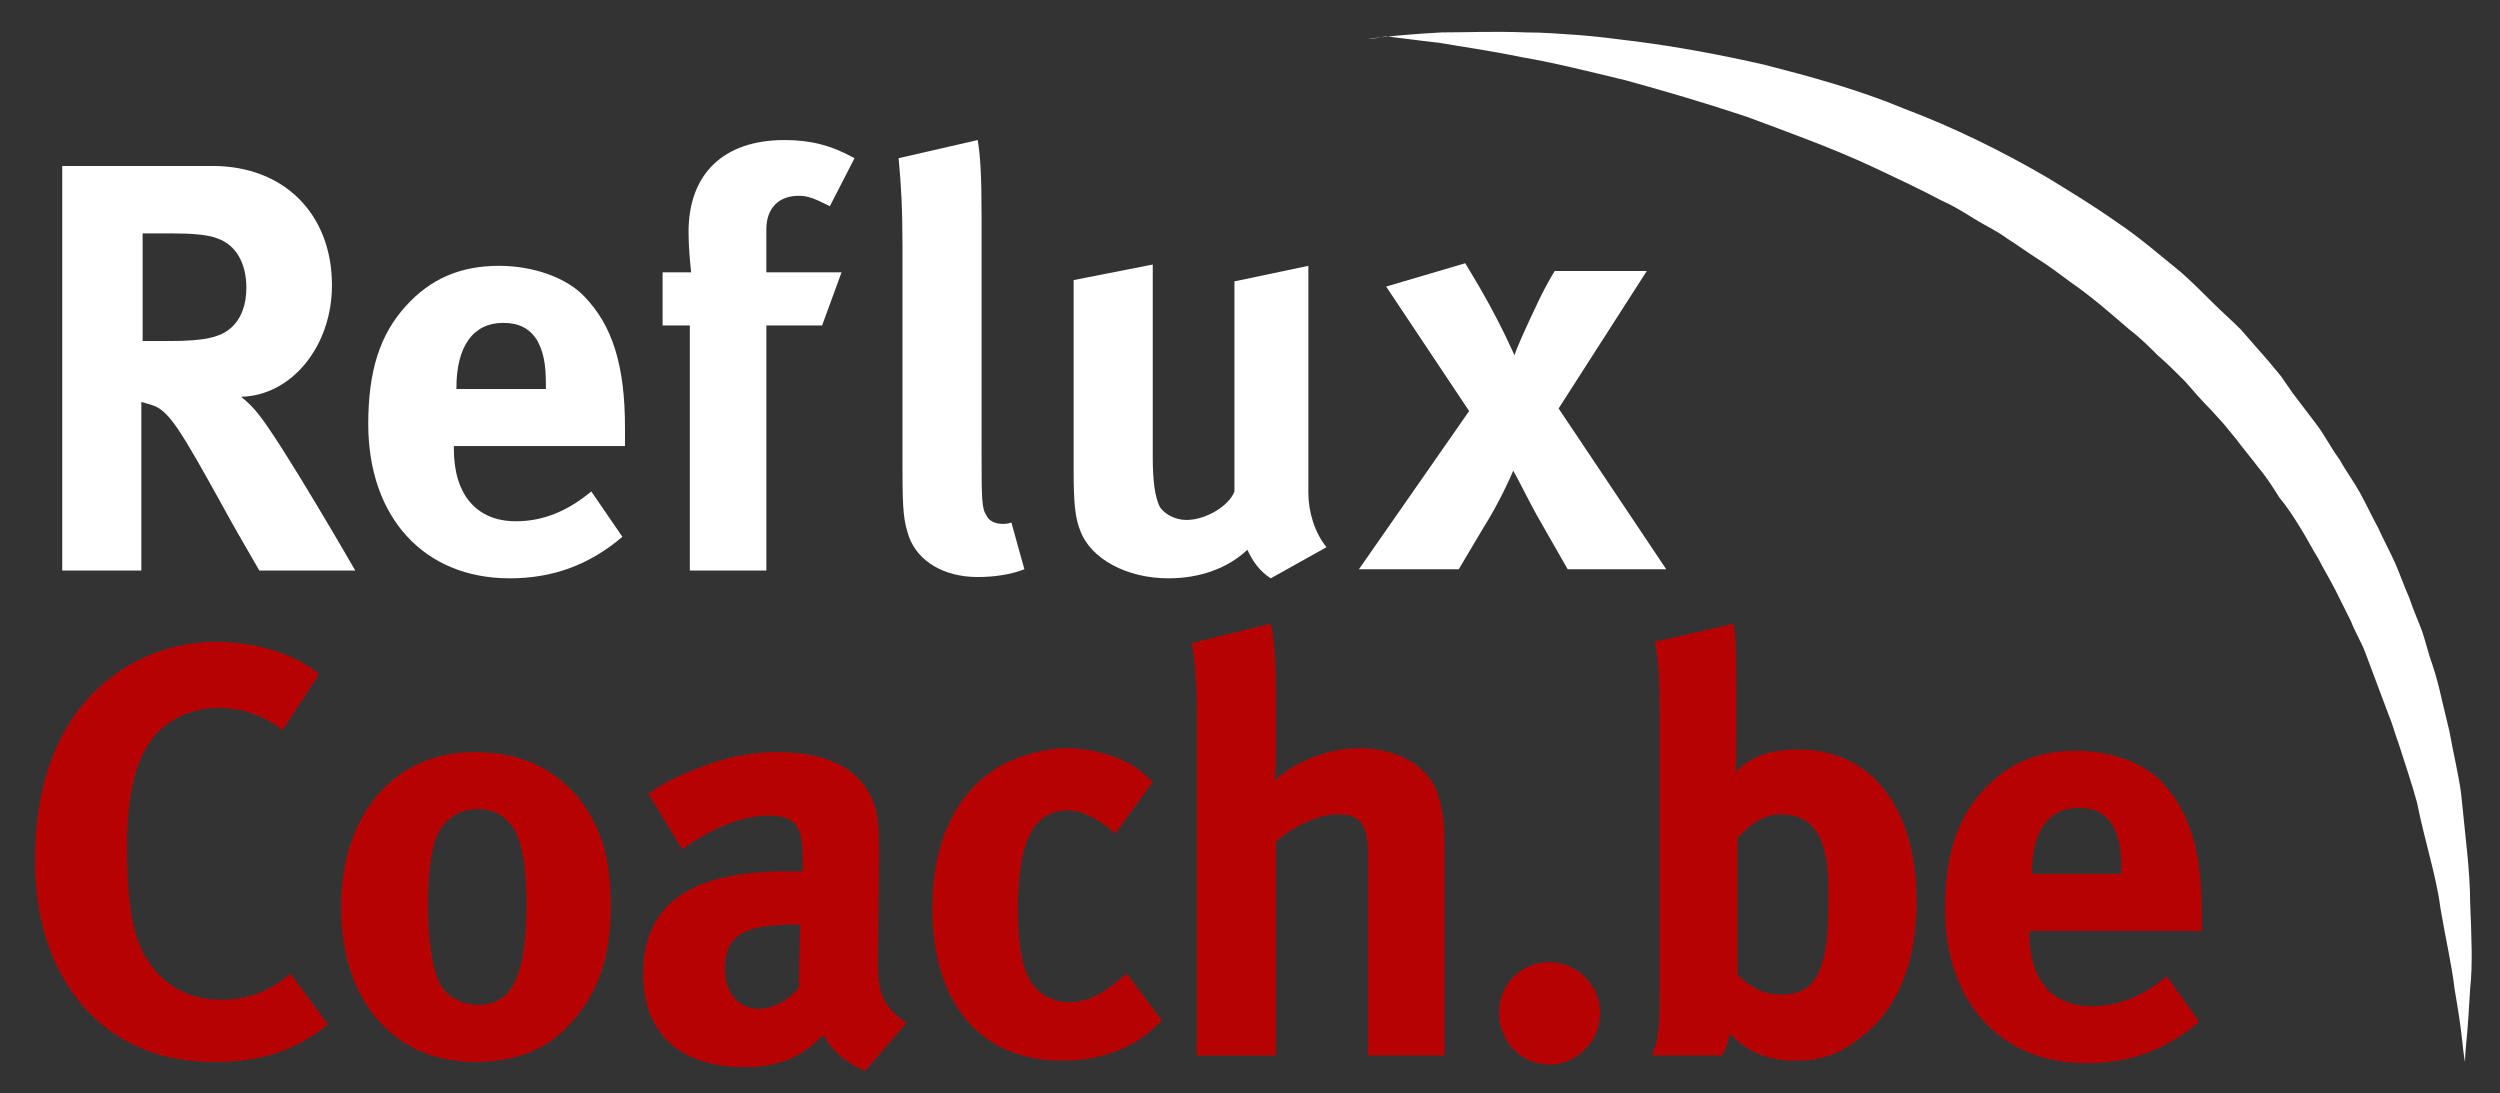
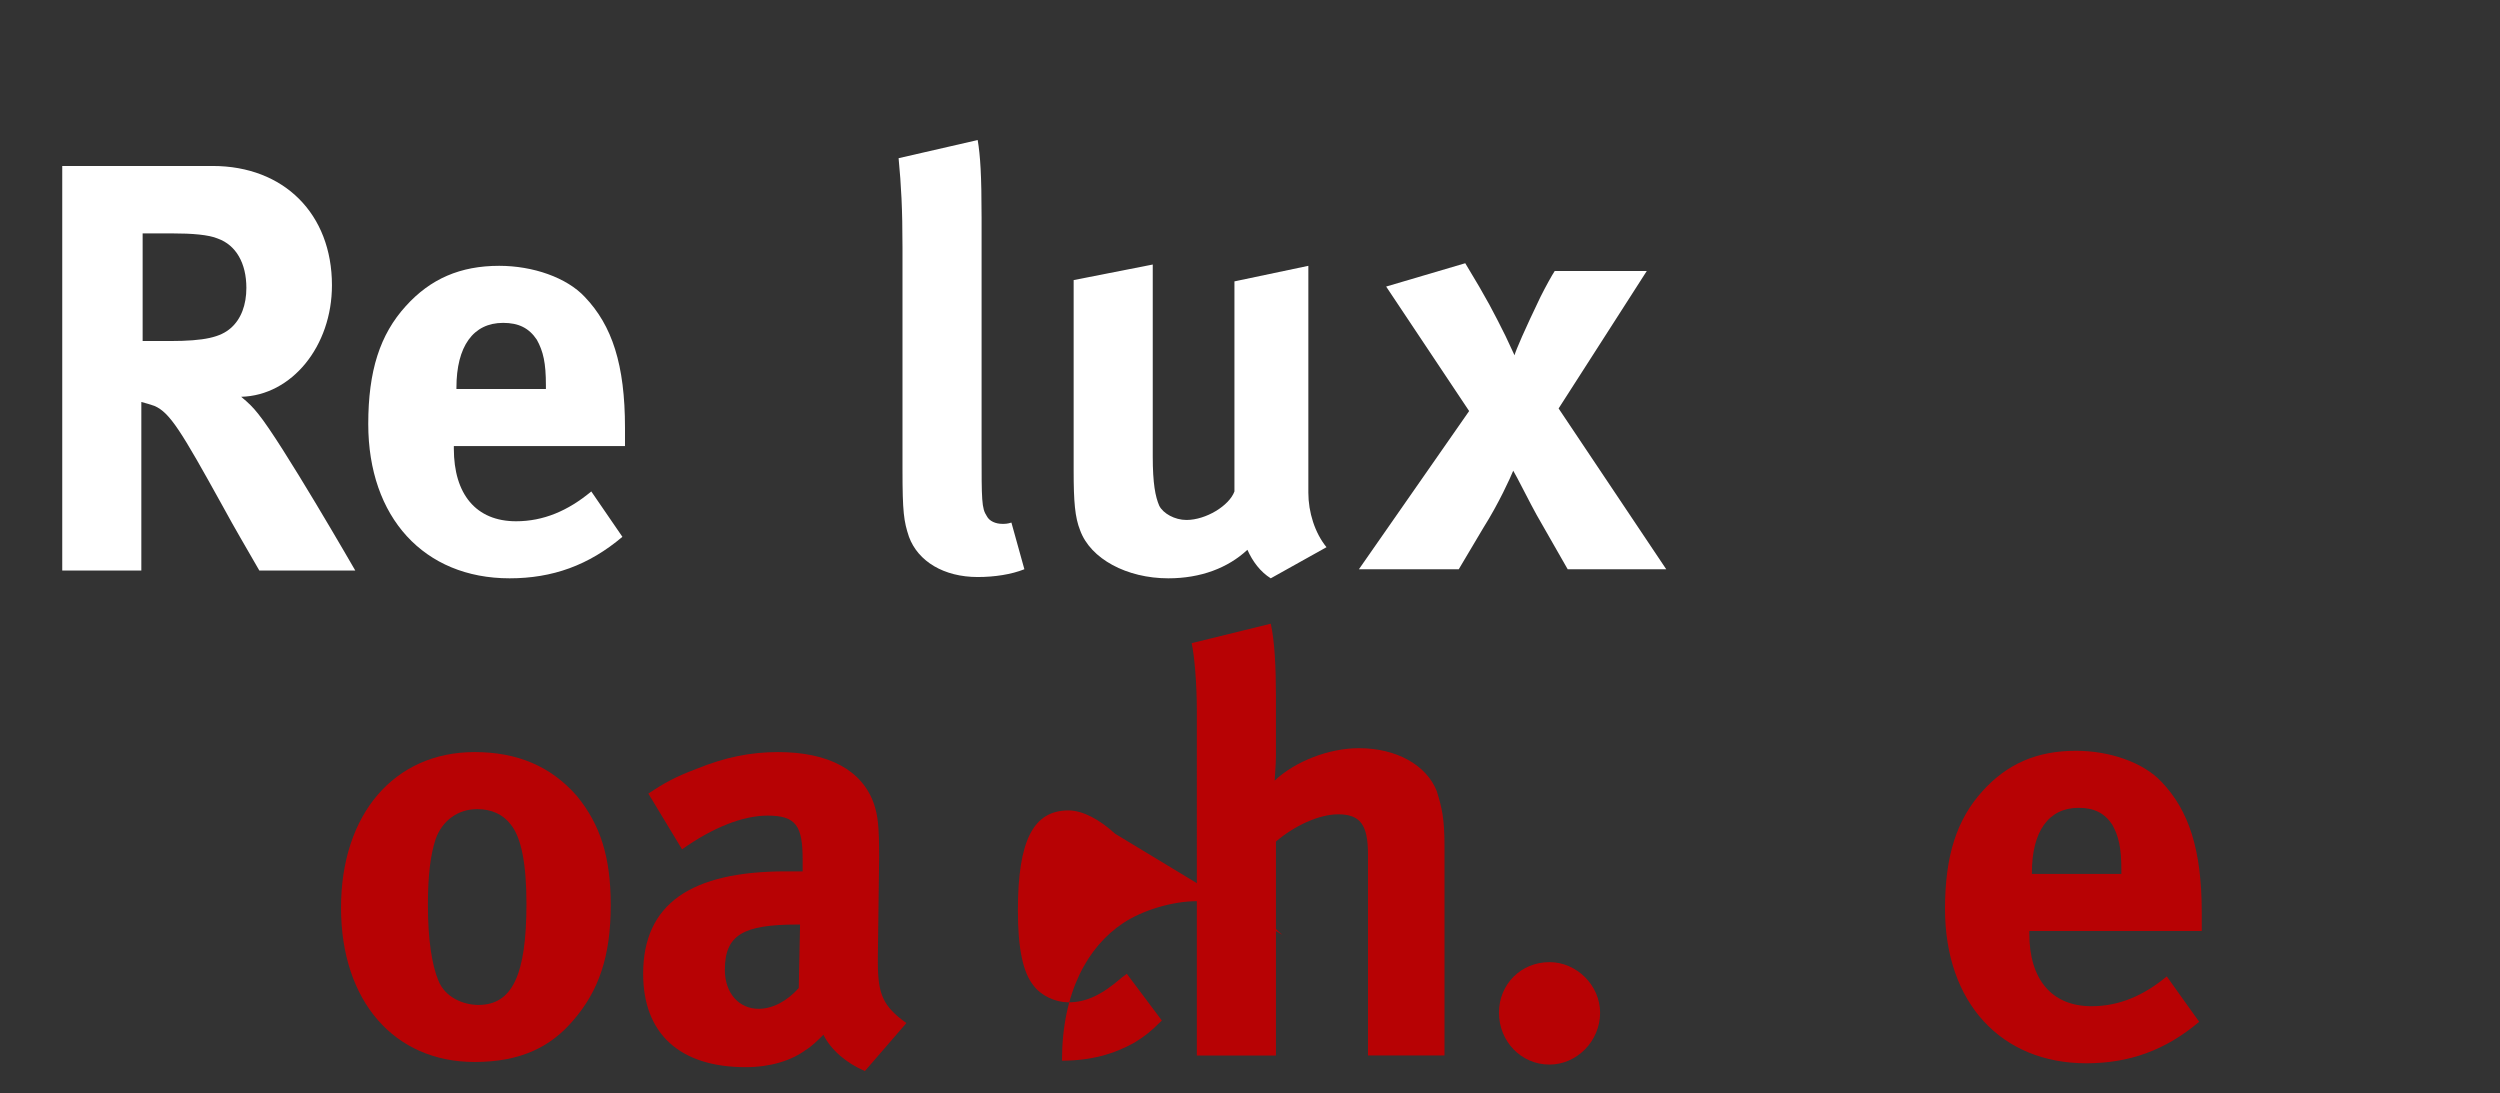
<svg xmlns="http://www.w3.org/2000/svg" version="1.1" id="Calque_1" x="0px" y="0px" viewBox="0 0 192.8 84.3" style="enable-background:new 0 0 192.8 84.3;" xml:space="preserve">
  <rect x="0" y="0" width="192.8" height="84.3" fill="#333333" stroke="none" />
  <style type="text/css">
	.st0{fill:#B70204;}
	.st1{fill:#FFFFFF;}
</style>
  <line class="st0" x1="178.7" y1="72.8" x2="173.8" y2="72.8" />
  <line class="st0" x1="75.9" y1="72.8" x2="64.2" y2="72.8" />
  <path class="st1" d="M16.4,12.8c5.5,0,9.2,3.7,9.2,9.2c0,4.7-3.1,8.5-7,8.6c0.6,0.5,0.9,0.8,1.3,1.3c1.8,2.2,7.5,12.1,7.5,12.1H20  c-1.2-2.1-1.7-2.9-2.9-5.1c-3.1-5.6-4-7.1-5.2-7.6c-0.3-0.1-0.6-0.2-1-0.3v13H4.8V12.8H16.4z M11,26.3h2.1c2.7,0,3.9-0.3,4.7-1  c0.8-0.7,1.2-1.8,1.2-3.1c0-1.9-0.8-3.3-2.2-3.8c-0.7-0.3-2-0.4-3.5-0.4H11V26.3z" />
  <path class="st1" d="M48,41.4c-2.6,2.2-5.4,3.2-8.7,3.2c-6.6,0-10.9-4.7-10.9-11.9c0-4.1,0.9-6.9,2.9-9.1c1.9-2.1,4.2-3.1,7.2-3.1  c2.6,0,5.2,0.9,6.6,2.4c2.1,2.2,3.1,5.2,3.1,10.1c0,0.5,0,1,0,1.4H35v0.2c0,3.5,1.7,5.6,4.8,5.6c2.1,0,4-0.8,5.8-2.3L48,41.4z   M42.1,30v-0.3c0-1.7-0.2-2.6-0.7-3.5c-0.6-0.9-1.4-1.3-2.6-1.3c-2.3,0-3.6,1.8-3.6,5V30H42.1z" />
-   <path class="st1" d="M61.6,15.1c-1.5,0-2.5,0.9-2.5,2.6V21h5.8l-1.5,4.1h-4.3V44h-5.9V25.1h-2.1V21h2.2c-0.1-0.9-0.2-2.1-0.2-3.1  c0-4.5,2.7-7.1,7.4-7.1c2,0,3.6,0.4,5.4,1.4l-1.9,3.7C62.8,15.3,62.3,15.1,61.6,15.1z" />
  <path class="st1" d="M75.7,16.8v17.9c0,3.9,0,4.5,0.4,5.1c0.2,0.4,0.7,0.6,1.2,0.6c0.2,0,0.4,0,0.7-0.1l1,3.6  c-1,0.4-2.3,0.6-3.6,0.6c-2.6,0-4.6-1.2-5.3-3.1c-0.4-1.2-0.5-1.9-0.5-5.2V19.1c0-3-0.1-4.8-0.3-6.9l6.1-1.4  C75.6,12,75.7,13.5,75.7,16.8z" />
  <path class="st1" d="M88.9,20.4v14.8c0,2.1,0.2,3.1,0.5,3.8c0.3,0.6,1.2,1.1,2.1,1.1c1.5,0,3.3-1.1,3.7-2.2V21.7l5.7-1.2V38  c0,1.5,0.5,3.1,1.4,4.2l-4.3,2.4c-0.8-0.5-1.4-1.3-1.8-2.2c-1.5,1.4-3.6,2.2-6.1,2.2c-3.2,0-6-1.5-6.8-3.7c-0.4-1-0.5-2.2-0.5-4.6  V21.6L88.9,20.4z" />
  <path class="st1" d="M113,20.3c1.7,2.8,2.2,3.8,3.1,5.6c0.2,0.4,0.5,1.1,0.7,1.5c0.1-0.4,0.8-2,2-4.5c0.4-0.8,0.9-1.7,1.1-2h7.1  l-6.8,10.6l8.3,12.4h-7.6l-2.4-4.2c-0.4-0.7-1.6-3.1-1.8-3.4c-0.2,0.5-1.1,2.5-2.3,4.4l-1.9,3.2h-7.7l8.5-12.2l-6.4-9.6L113,20.3z" />
-   <path class="st0" d="M21.8,56.3c-1.6-1.2-3.2-1.7-5-1.7c-2.1,0-4.2,1-5.3,2.7c-1.2,1.8-1.7,4.4-1.7,8c0,4.3,0.4,6.6,1.3,8.3  c1.3,2.3,3.3,3.5,6,3.5c1.8,0,3.5-0.5,5.3-2l2.9,3.9c-2.5,2-5.1,2.9-8.7,2.9c-4.3,0-7.6-1.4-10.2-4.3C4,74.8,2.7,71,2.7,66.4  c0-3.9,0.7-7,2.1-9.7c2.4-4.5,6.9-7.2,11.9-7.2c3.1,0,6.2,1,7.9,2.5L21.8,56.3z" />
  <path class="st0" d="M44.5,61.4c1.8,2.2,2.6,4.7,2.6,8.4c0,3.9-0.9,6.6-2.9,8.9c-1.7,2-4,3.2-7.6,3.2c-6.2,0-10.3-4.7-10.3-11.9  s4.1-12,10.3-12C39.9,58,42.5,59.1,44.5,61.4z M33.6,64.7c-0.4,1.2-0.6,2.8-0.6,5.1c0,2.6,0.3,4.6,0.8,5.8c0.5,1.3,1.9,1.9,3.1,1.9  c2.6,0,3.7-2.3,3.7-7.8c0-3.1-0.4-5.1-1.2-6.1c-0.6-0.8-1.5-1.2-2.6-1.2C35.3,62.4,34.1,63.3,33.6,64.7z" />
  <path class="st0" d="M53.7,59.3c2.2-0.9,4.2-1.3,6.3-1.3c3.9,0,6.5,1.4,7.4,4c0.3,0.9,0.4,1.7,0.4,4.1l-0.1,7.7c0,0.1,0,0.3,0,0.4  c0,2.5,0.4,3.4,2.2,4.7l-3.2,3.7c-1.4-0.6-2.6-1.6-3.2-2.8c-0.4,0.4-0.9,0.9-1.4,1.2c-1.1,0.8-2.7,1.3-4.6,1.3  c-5.1,0-7.9-2.6-7.9-7.2c0-5.4,3.7-7.9,11-7.9c0.4,0,0.9,0,1.3,0v-0.9c0-2.6-0.5-3.4-2.7-3.4c-1.9,0-4.2,0.9-6.6,2.6l-2.6-4.3  C51.2,60.4,52.1,59.9,53.7,59.3z M61.5,71.3c-4.2,0-5.6,0.8-5.6,3.5c0,1.8,1.1,3,2.6,3c1.1,0,2.2-0.6,3.1-1.6l0.1-4.9H61.5z" />
-   <path class="st0" d="M86,64.3c-1.2-1.1-2.5-1.8-3.6-1.8c-2.7,0-3.9,2.3-3.9,7.7c0,3,0.4,4.8,1.2,5.8c0.6,0.8,1.7,1.3,2.7,1.3  c1.4,0,2.6-0.6,4.1-1.9l0.4-0.3l2.7,3.6c-0.9,0.9-1.3,1.2-2.1,1.7c-1.6,0.9-3.4,1.4-5.6,1.4c-6.3,0-10-4.4-10-11.8  c0-5.3,2-8.8,4.7-10.6c1.5-1,3.8-1.7,5.7-1.7c1.5,0,3.2,0.4,4.4,1c0.9,0.4,1.3,0.8,2.2,1.6L86,64.3z" />
+   <path class="st0" d="M86,64.3c-1.2-1.1-2.5-1.8-3.6-1.8c-2.7,0-3.9,2.3-3.9,7.7c0,3,0.4,4.8,1.2,5.8c0.6,0.8,1.7,1.3,2.7,1.3  c1.4,0,2.6-0.6,4.1-1.9l0.4-0.3l2.7,3.6c-0.9,0.9-1.3,1.2-2.1,1.7c-1.6,0.9-3.4,1.4-5.6,1.4c0-5.3,2-8.8,4.7-10.6c1.5-1,3.8-1.7,5.7-1.7c1.5,0,3.2,0.4,4.4,1c0.9,0.4,1.3,0.8,2.2,1.6L86,64.3z" />
  <path class="st0" d="M98,48.1c0.3,1.3,0.4,3.4,0.4,5.6v4.6c0,0.7-0.1,1.7-0.1,1.9c1.6-1.5,4.2-2.5,6.5-2.5c2.9,0,5.2,1.3,6,3.3  c0.4,1.3,0.6,2.1,0.6,4.3v16.1h-5.9V65.9c0-2.3-0.6-3.1-2.3-3.1c-1.5,0-3.4,0.9-4.8,2.1v16.5h-6.1V54.8c0-2.2-0.2-4.3-0.4-5.2  L98,48.1z" />
  <path class="st0" d="M123.4,78.1c0,2.2-1.8,4-3.9,4c-2.2,0-3.9-1.8-3.9-4c0-2.2,1.7-3.9,3.9-3.9C121.6,74.2,123.4,76,123.4,78.1z" />
-   <path class="st0" d="M133.9,52.2v5.4c0,0.7,0,1.7-0.1,2c1.2-1.3,2.8-1.8,4.9-1.8c5.6,0,9.1,4.5,9.1,11.7c0,4.7-1.4,8.3-4.3,10.5  c-1.6,1.3-3.1,1.8-5,1.8c-2.2,0-3.8-0.7-5.1-2.1c-0.2,0.8-0.2,1-0.6,1.7h-5.4c0.4-1,0.6-1.7,0.6-4.9V55.2c0-2.8-0.1-4.4-0.4-5.7  l6.1-1.4C133.9,49.7,133.9,50.6,133.9,52.2z M134,75.2c0.8,0.7,1.7,1.5,3.4,1.5c1.5,0,2.4-0.6,2.9-1.8c0.5-1.3,0.7-2.5,0.7-5.3  c0-2.1,0-2.9-0.3-3.9c-0.4-2-1.7-2.9-3.3-2.9c-1.6,0-2.6,1-3.4,1.8V75.2z" />
  <path class="st0" d="M169.6,78.8c-2.6,2.2-5.4,3.2-8.7,3.2c-6.6,0-10.9-4.7-10.9-11.9c0-4.1,0.9-6.9,2.9-9.1  c1.9-2.1,4.2-3.1,7.2-3.1c2.6,0,5.2,0.9,6.6,2.4c2.1,2.2,3.1,5.2,3.1,10.1c0,0.5,0,1,0,1.4h-13.3V72c0,3.5,1.7,5.6,4.8,5.6  c2.1,0,4-0.8,5.8-2.3L169.6,78.8z M163.6,67.4v-0.3c0-1.7-0.2-2.6-0.7-3.5c-0.6-0.9-1.4-1.3-2.6-1.3c-2.3,0-3.6,1.8-3.6,5v0.1H163.6  z" />
  <g>
-     <path class="st1" d="M105.5,3c0,0,2-0.3,5.7-0.5c1.8,0,4-0.1,6.5,0c1.3,0,2.6,0.1,4,0.2c1.4,0.1,2.9,0.3,4.5,0.5   c3.1,0.4,6.4,1,9.9,1.8c3.5,0.9,7.2,1.9,10.8,3.4c3.7,1.4,7.4,3.2,11,5.3c1.8,1.1,3.6,2.2,5.3,3.4c1.8,1.2,3.4,2.6,5,3.9   c0.8,0.7,1.6,1.5,2.3,2.2c0.8,0.8,1.6,1.5,2.3,2.2c0.7,0.8,1.4,1.6,2.1,2.4l1,1.2l0.9,1.3c0.6,0.8,1.3,1.7,1.9,2.5   c0.6,0.8,1.1,1.8,1.7,2.6c0.5,0.9,1.1,1.7,1.6,2.6c0.5,0.9,0.9,1.8,1.4,2.7c0.4,0.9,0.9,1.8,1.3,2.7c0.4,0.9,0.7,1.8,1.1,2.7   c0.3,0.9,0.7,1.8,1,2.6c0.3,0.9,0.5,1.8,0.8,2.6c0.3,0.9,0.5,1.7,0.7,2.6c0.2,0.8,0.4,1.7,0.6,2.5c0.3,1.7,0.7,3.3,0.9,4.8   c0.3,3.1,0.7,6,0.7,8.5c0.1,2.5,0.2,4.7,0,6.5c-0.1,1.8-0.2,3.2-0.3,4.2c-0.1,1-0.1,1.5-0.1,1.5s-0.1-0.5-0.2-1.5   c-0.1-1-0.3-2.4-0.6-4.1c-0.2-1.8-0.7-3.9-1.1-6.3c-0.3-2.4-1.2-5.1-1.8-8.1c-0.4-1.5-0.9-2.9-1.4-4.5c-0.3-0.8-0.5-1.6-0.8-2.3   c-0.3-0.8-0.6-1.6-0.9-2.4c-0.3-0.8-0.6-1.6-0.9-2.4c-0.3-0.8-0.8-1.6-1.1-2.4c-0.4-0.8-0.8-1.6-1.2-2.4c-0.4-0.8-0.9-1.6-1.3-2.4   c-0.5-0.8-0.9-1.6-1.4-2.4c-0.5-0.8-1-1.6-1.6-2.3c-0.5-0.8-1-1.6-1.6-2.3c-0.6-0.8-1.2-1.5-1.8-2.3l-0.9-1.1l-1-1.1   c-0.7-0.7-1.3-1.4-2-2.2c-0.7-0.7-1.4-1.4-2.1-2c-0.7-0.7-1.4-1.4-2.2-2c-1.5-1.3-3-2.6-4.6-3.7c-0.8-0.6-1.6-1.2-2.4-1.7   c-0.8-0.5-1.6-1.1-2.4-1.6c-0.8-0.6-1.7-1-2.5-1.5c-0.8-0.5-1.6-1-2.5-1.4c-1.7-0.9-3.4-1.7-5.1-2.5c-3.4-1.6-6.8-2.8-10-4   c-3.3-1.1-6.4-2-9.3-2.8c-2.9-0.7-5.7-1.4-8.1-1.8c-2.4-0.5-4.6-0.8-6.3-1.1c-1.8-0.2-3.2-0.4-4.1-0.5C106,3,105.5,3,105.5,3z" />
-   </g>
+     </g>
</svg>